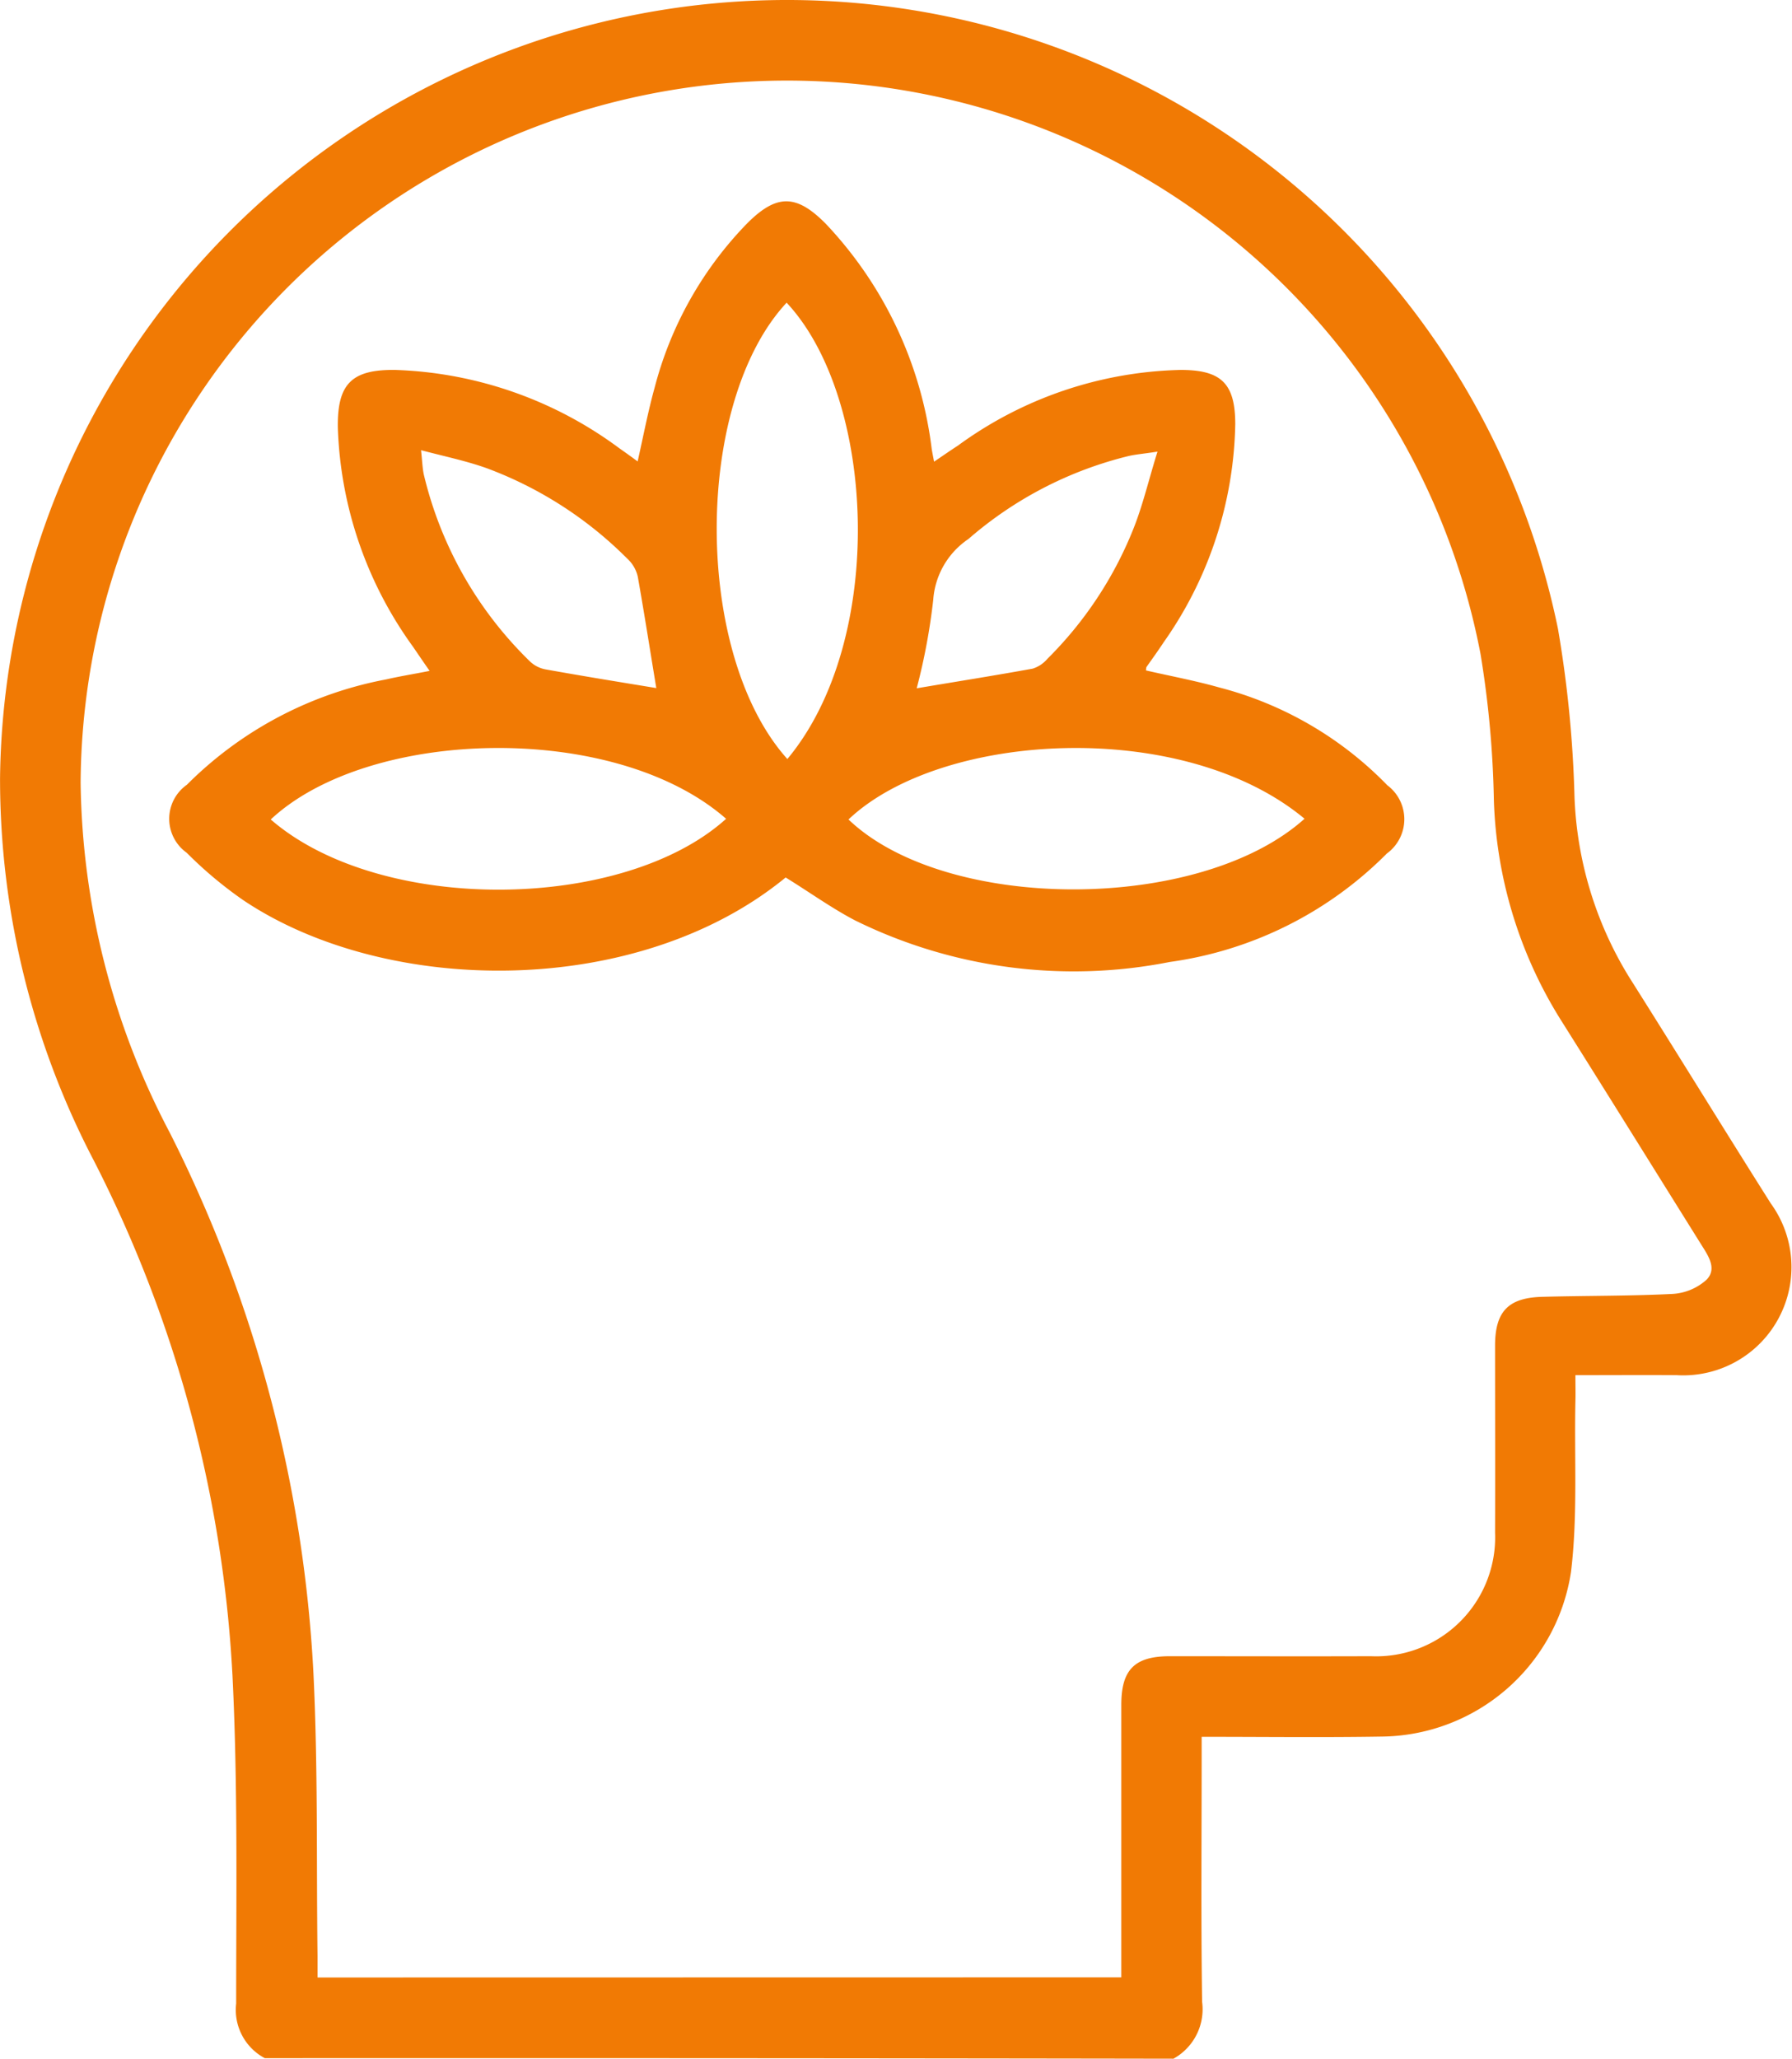
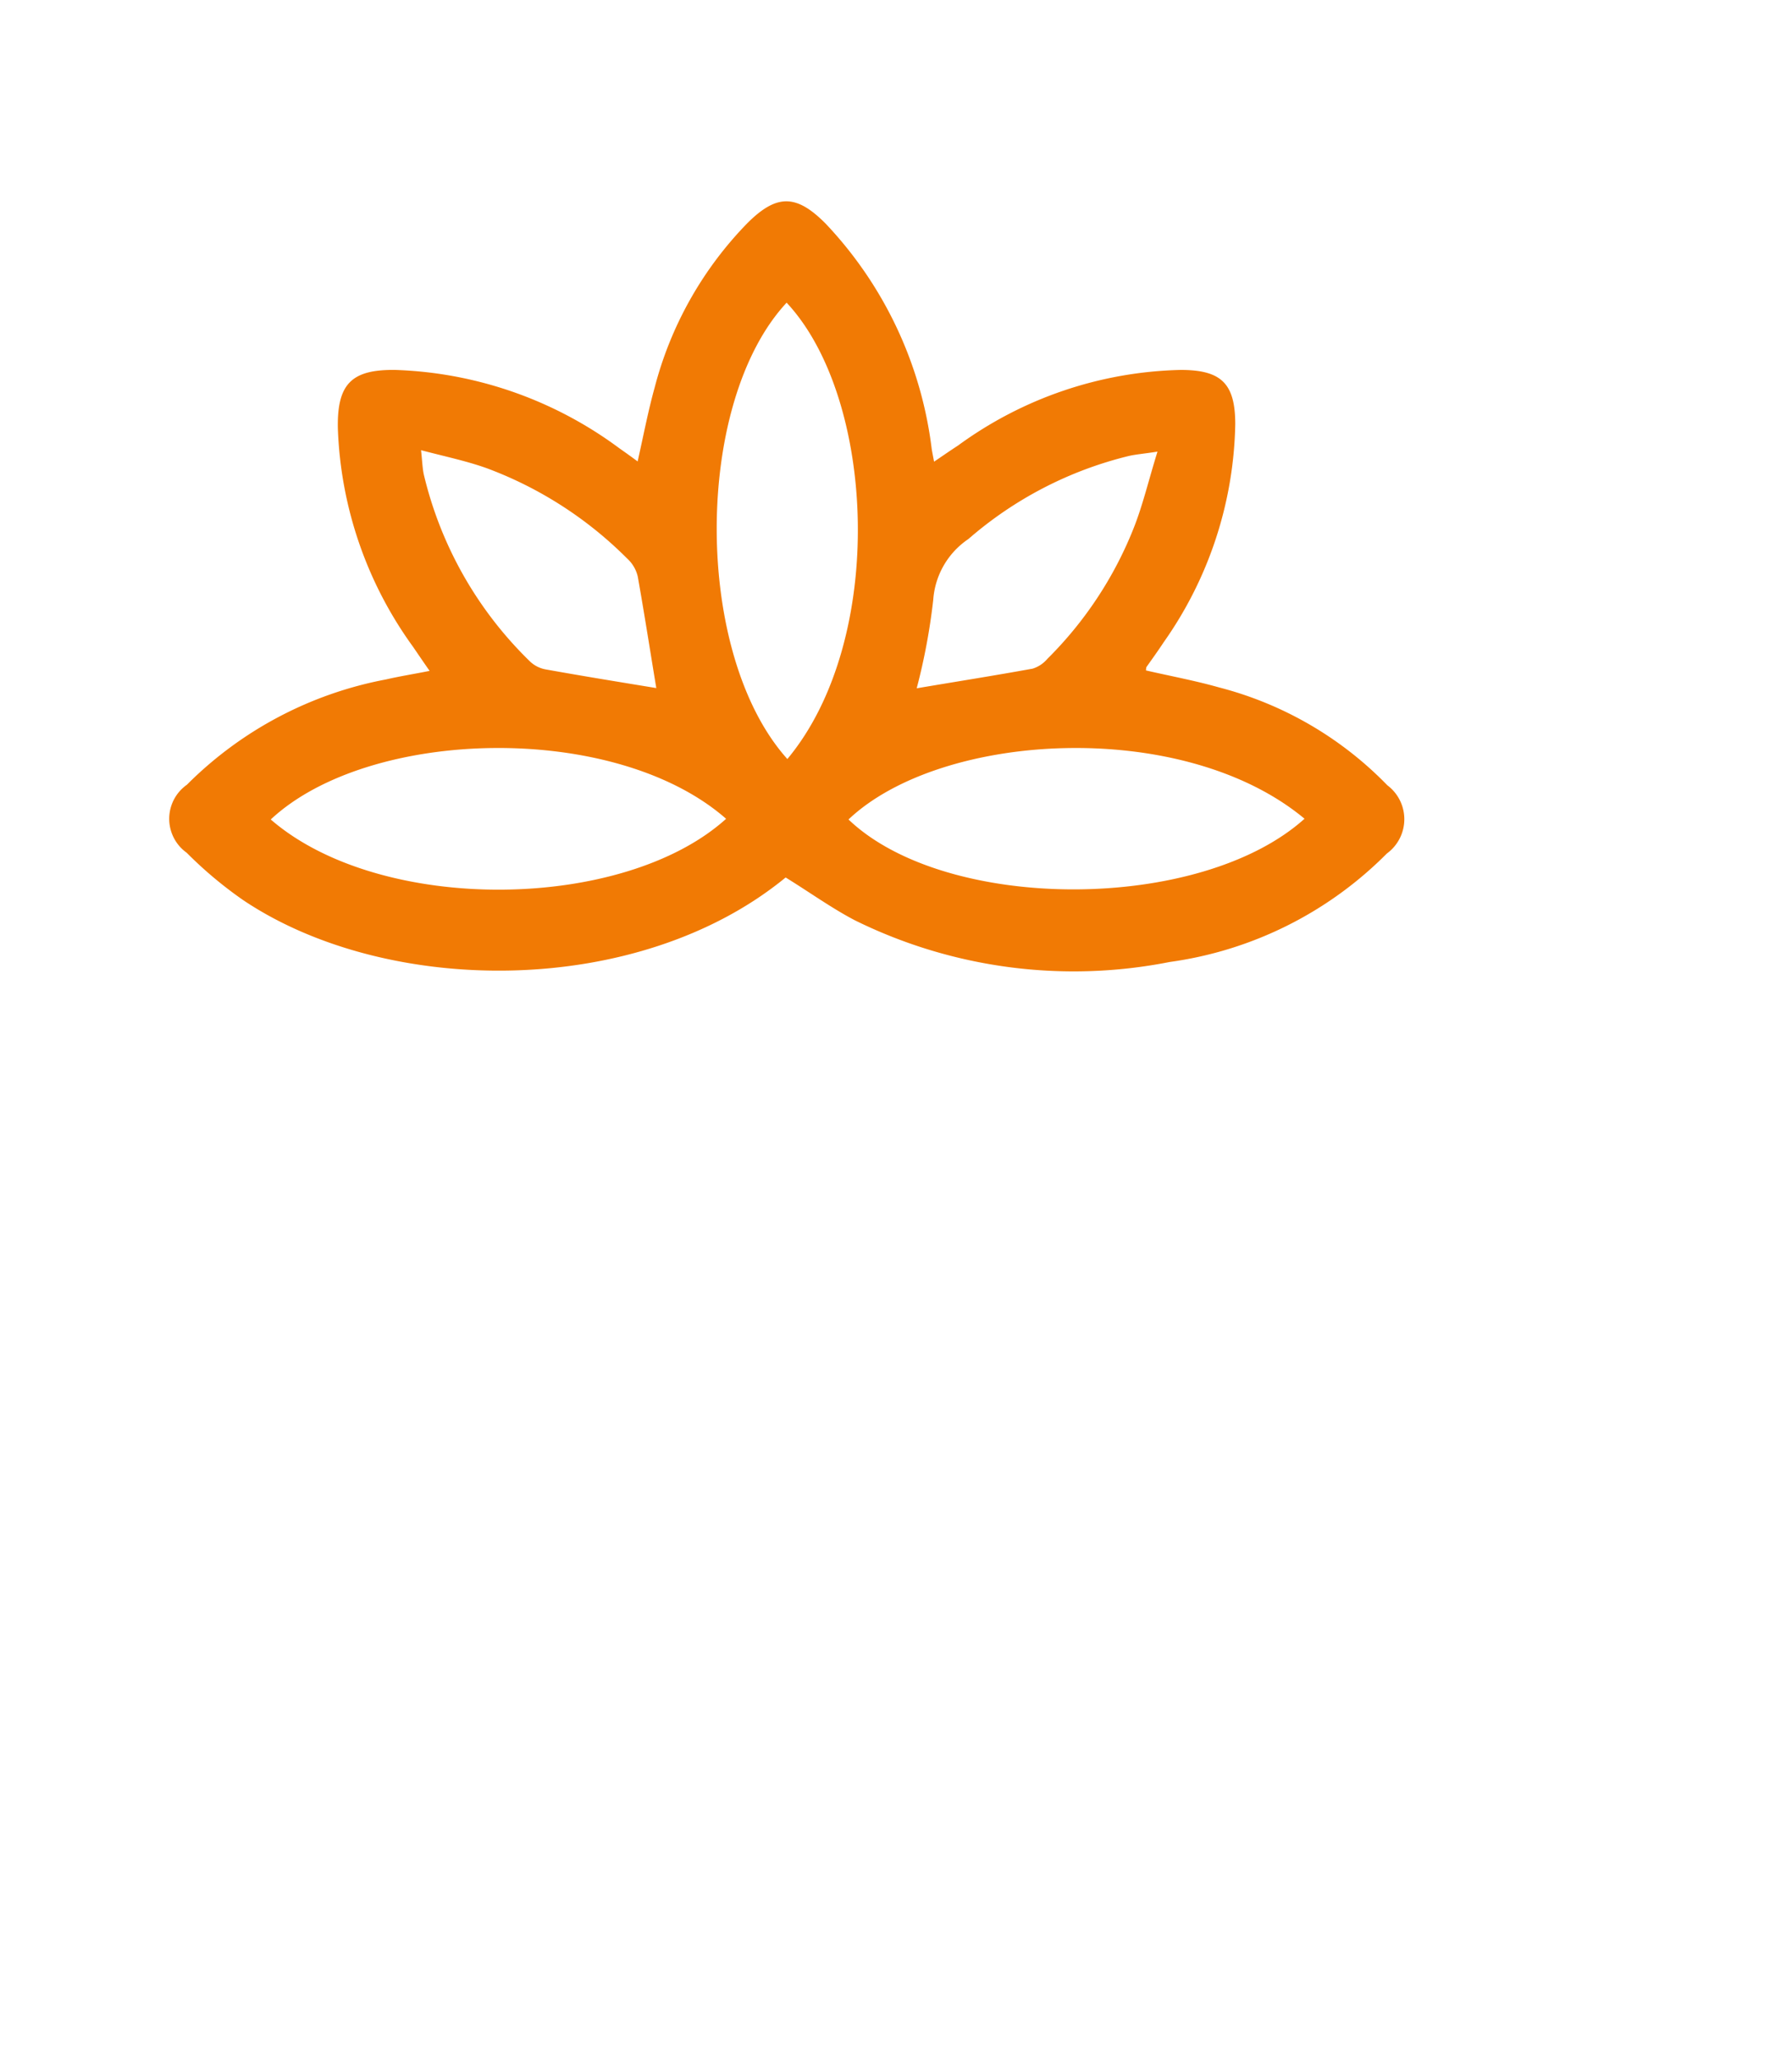
<svg xmlns="http://www.w3.org/2000/svg" width="38.721" height="44.476" viewBox="0 0 38.721 44.476">
  <g id="Peace_of_mind" data-name="Peace of mind" transform="translate(-10.729 -7.691)">
-     <path id="Path_25630" data-name="Path 25630" d="M16.451,52.156a1.18,1.18,0,0,1-.619-1.18c0-2.36.037-4.72-.079-7.074a27.571,27.571,0,0,0-3-11.144A17.806,17.806,0,0,1,10.73,24.5a17.006,17.006,0,0,1,33.663-3.225,25.317,25.317,0,0,1,.357,3.624,7.988,7.988,0,0,0,1.18,3.9c1.028,1.626,2.035,3.267,3.063,4.893A2.339,2.339,0,0,1,46.957,37.4c-.708-.005-1.416,0-2.187,0,0,.226.005.393,0,.561-.026,1.227.052,2.47-.094,3.681a4.182,4.182,0,0,1-4.091,3.566c-1.274.021-2.549.005-3.891.005v.472c0,1.752-.016,3.5.01,5.255a1.22,1.22,0,0,1-.619,1.227Q26.276,52.151,16.451,52.156ZM34.958,50.41V44.521c0-.76.288-1.049,1.049-1.049,1.447,0,2.895.005,4.342,0A2.572,2.572,0,0,0,43.034,40.8c.005-1.348,0-2.69,0-4.038,0-.734.283-1.033,1.012-1.054.939-.026,1.883-.016,2.821-.063a1.2,1.2,0,0,0,.739-.309c.236-.246.021-.535-.136-.787-1.012-1.62-2.019-3.241-3.036-4.856a9.5,9.5,0,0,1-1.426-4.72,21.8,21.8,0,0,0-.288-3.152,15.261,15.261,0,0,0-30.249,2.774,16.632,16.632,0,0,0,1.93,7.573,29.222,29.222,0,0,1,3.1,11.658c.1,2.035.063,4.08.089,6.12v.467Z" transform="translate(0 0)" fill="#f17a04" />
    <path id="Path_25631" data-name="Path 25631" d="M31.019,30.592c-3.183,2.612-8.6,2.58-11.716.493a8.793,8.793,0,0,1-1.227-1.028.9.9,0,0,1,.005-1.468,8.228,8.228,0,0,1,4.306-2.276c.294-.068.593-.115.939-.184-.136-.194-.246-.357-.357-.519a8.54,8.54,0,0,1-1.626-4.73c-.016-.954.3-1.264,1.238-1.253a8.593,8.593,0,0,1,4.84,1.689c.126.089.252.178.4.288.126-.561.226-1.086.367-1.594a7.946,7.946,0,0,1,2-3.55c.635-.635,1.059-.635,1.694.005a8.592,8.592,0,0,1,2.292,4.861c.01.068.026.142.052.283.194-.131.351-.241.514-.346a8.47,8.47,0,0,1,4.814-1.636c.881,0,1.18.294,1.18,1.175a8.431,8.431,0,0,1-1.547,4.709c-.121.184-.246.357-.372.535a.307.307,0,0,0-.01.073c.524.121,1.059.22,1.579.367A7.771,7.771,0,0,1,44.02,28.6a.916.916,0,0,1-.01,1.474,8.183,8.183,0,0,1-4.694,2.344,10.685,10.685,0,0,1-6.8-.9C32.01,31.253,31.538,30.912,31.019,30.592Zm.037-2.559c2.15-2.58,1.914-7.793-.016-9.859C29.026,20.34,29.021,25.768,31.056,28.033Zm11.175,1.29c-2.627-2.187-7.845-1.888-9.854.016C34.486,31.353,39.966,31.358,42.231,29.323Zm-12.5,0c-2.407-2.108-7.709-1.972-9.838.016C22.267,31.395,27.511,31.332,29.734,29.323ZM28.224,26.5c-.131-.792-.257-1.6-.4-2.407a.758.758,0,0,0-.231-.393,8.434,8.434,0,0,0-3.036-1.951c-.441-.157-.9-.252-1.416-.388.026.246.031.388.058.519a8.3,8.3,0,0,0,2.3,4.049.659.659,0,0,0,.336.168C26.63,26.24,27.437,26.371,28.224,26.5Zm10.829-5.108c-.3.047-.461.058-.619.094a8.256,8.256,0,0,0-3.466,1.794,1.73,1.73,0,0,0-.76,1.316,13.473,13.473,0,0,1-.357,1.909c.839-.142,1.673-.273,2.507-.425a.682.682,0,0,0,.315-.21,8.278,8.278,0,0,0,1.856-2.8C38.733,22.563,38.859,22.018,39.053,21.394Z" transform="translate(-3.314 -3.944)" fill="#f17a04" />
  </g>
</svg>